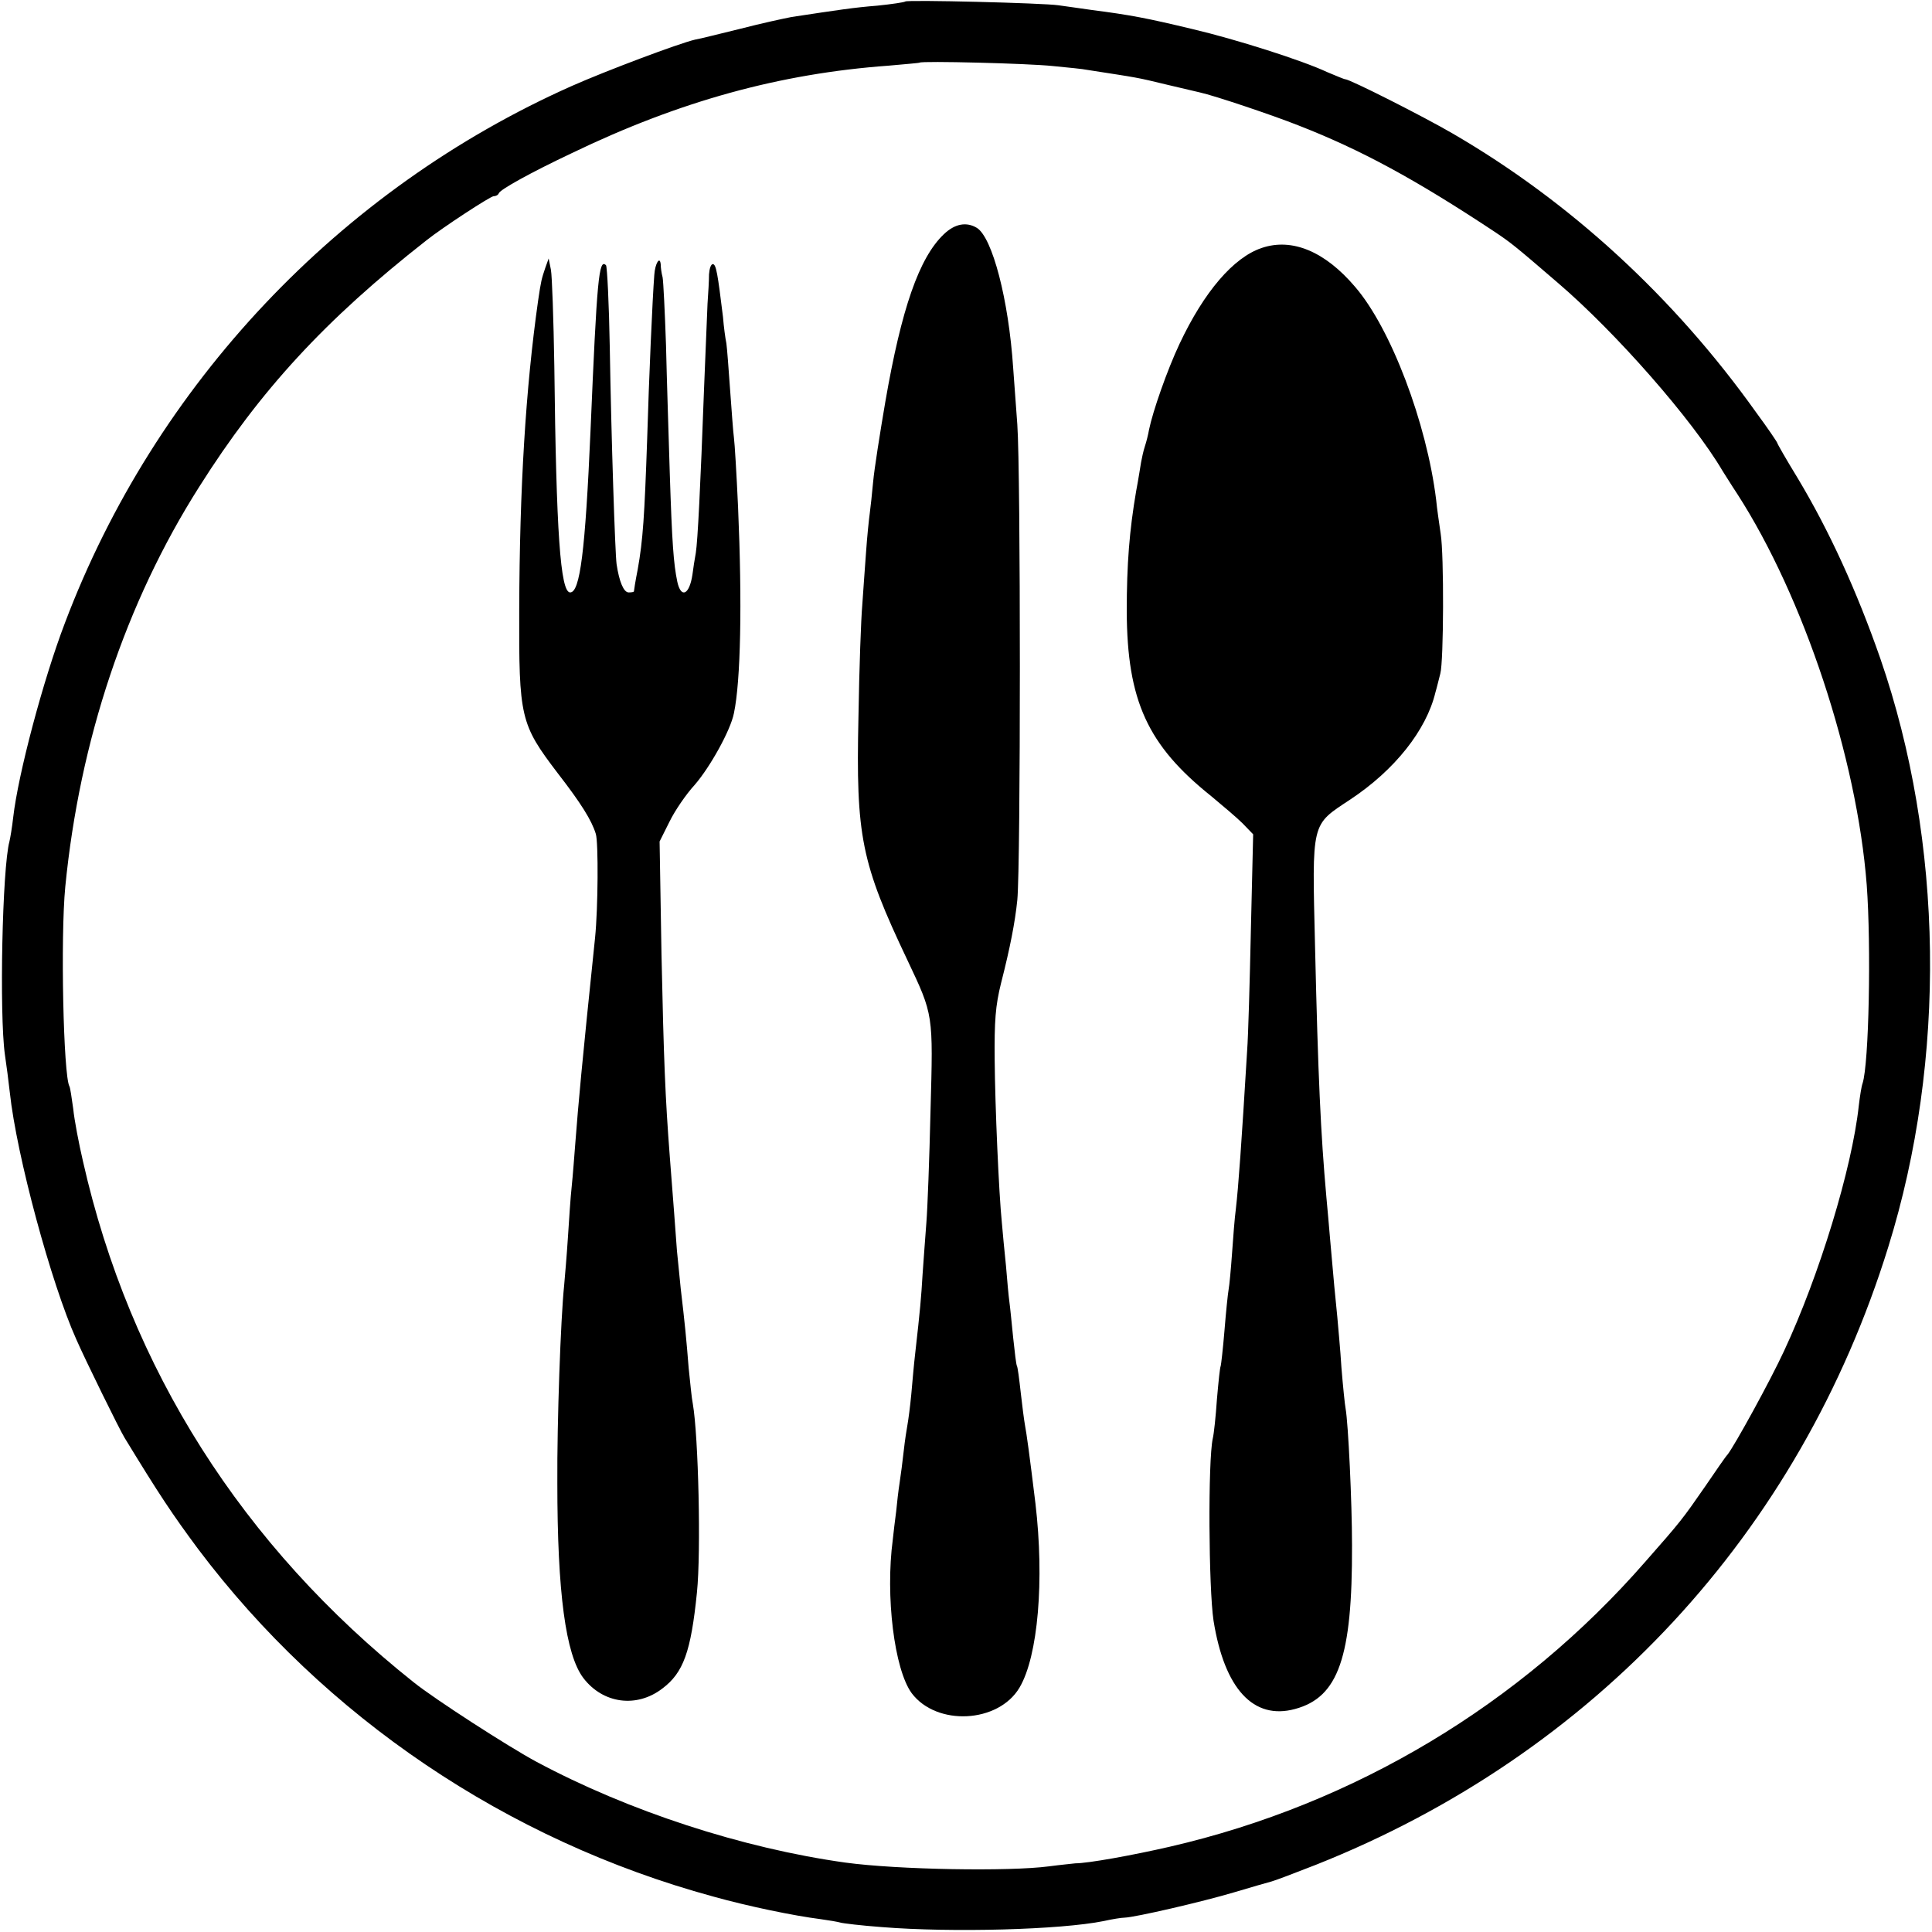
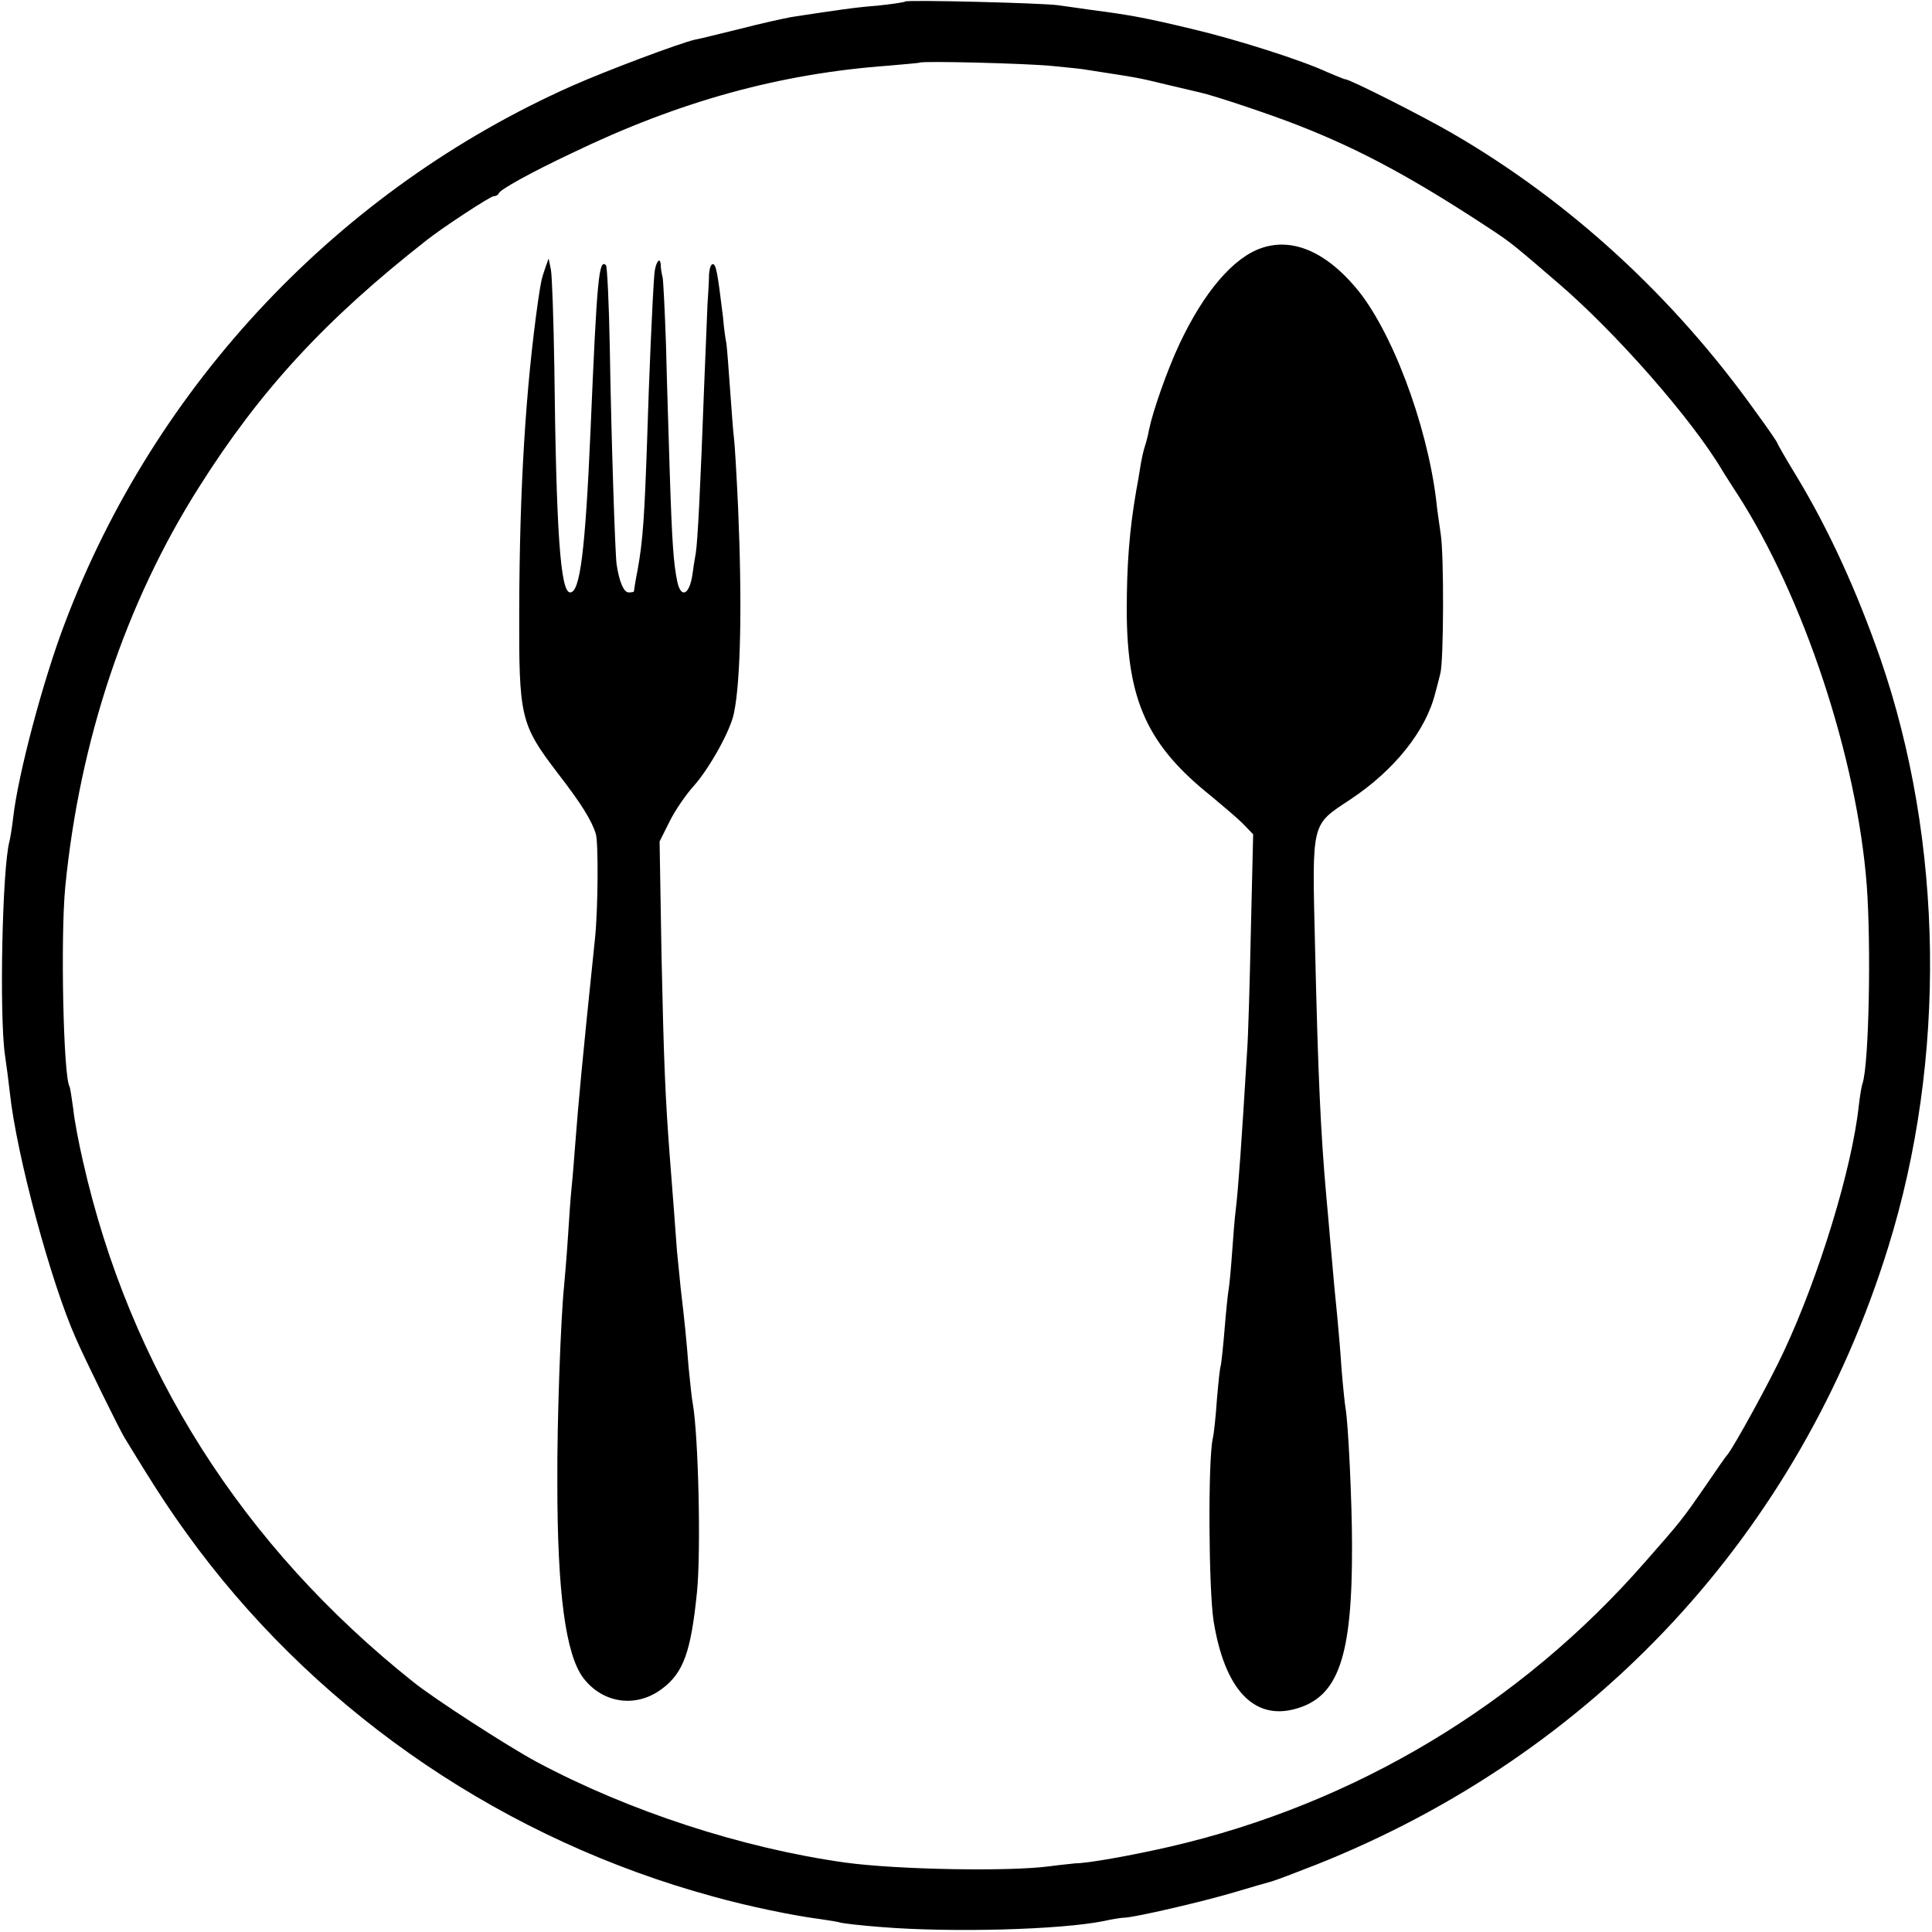
<svg xmlns="http://www.w3.org/2000/svg" version="1.0" width="512pt" height="512pt" viewBox="0 0 512 512" preserveAspectRatio="xMidYMid meet">
  <g transform="translate(0,512) scale(0.1,-0.1)" fill="#000000" stroke="none">
    <path d="M2399 5116 c-2 -2 -35 -7 -74 -11 -63 -5 -101 -11 -227 -30 -21 -4 -81 -17 -135 -31 -54 -13 -108 -27 -121 -29 -43 -10 -237 -83 -327 -123 -616 -274 -1104 -791 -1343 -1423 -58 -152 -124 -401 -137 -515 -3 -27 -8 -56 -10 -64 -19 -70 -27 -458 -12 -565 4 -27 10 -72 13 -100 18 -168 110 -507 176 -654 24 -55 115 -240 128 -261 92 -151 126 -202 195 -295 335 -445 818 -772 1365 -921 93 -26 214 -51 285 -60 22 -3 45 -7 52 -9 6 -2 56 -8 110 -12 187 -15 474 -7 588 16 22 5 47 9 55 9 29 1 206 42 290 67 47 14 92 27 100 29 8 2 61 22 117 44 738 293 1282 879 1517 1637 155 498 147 1074 -21 1560 -62 178 -135 338 -219 478 -30 49 -54 91 -54 93 0 2 -25 39 -56 81 -218 306 -494 559 -804 739 -79 46 -273 144 -285 144 -3 0 -24 9 -48 19 -66 31 -242 87 -357 114 -121 29 -162 37 -270 51 -30 4 -68 10 -85 12 -39 6 -401 15 -406 10z m391 -171 c41 -4 82 -8 90 -10 141 -22 128 -19 215 -40 39 -9 77 -18 85 -20 37 -8 192 -60 260 -87 167 -65 312 -144 519 -281 45 -30 55 -38 170 -137 153 -131 356 -362 436 -498 6 -9 23 -37 39 -61 176 -273 317 -699 343 -1036 12 -162 6 -474 -11 -526 -3 -8 -7 -34 -10 -59 -18 -167 -105 -451 -198 -650 -36 -78 -131 -251 -150 -275 -5 -5 -31 -43 -59 -84 -61 -88 -64 -92 -159 -200 -330 -378 -770 -642 -1260 -755 -100 -23 -217 -44 -250 -44 -8 -1 -40 -4 -70 -8 -106 -14 -401 -9 -540 10 -272 38 -574 136 -820 268 -74 40 -268 165 -324 210 -454 361 -752 831 -876 1380 -11 47 -23 110 -26 140 -4 29 -8 56 -10 59 -16 28 -24 395 -11 529 38 387 160 753 355 1060 161 255 334 443 602 653 44 35 170 117 178 117 6 0 12 3 14 8 4 10 85 55 193 106 286 138 552 211 840 232 44 4 81 7 82 8 6 5 287 -2 353 -9z" />
-     <path d="M2501 4499 c-65 -62 -112 -196 -155 -445 -14 -82 -29 -177 -32 -210 -3 -32 -7 -70 -9 -84 -2 -14 -7 -61 -10 -105 -3 -44 -8 -107 -10 -140 -3 -33 -8 -166 -10 -295 -7 -317 7 -386 130 -645 69 -146 68 -141 61 -398 -3 -128 -8 -261 -11 -297 -3 -36 -7 -97 -10 -136 -4 -66 -6 -90 -20 -214 -3 -25 -7 -72 -10 -105 -3 -33 -8 -69 -10 -80 -2 -11 -7 -42 -10 -70 -3 -27 -8 -66 -11 -85 -3 -19 -7 -53 -9 -75 -3 -22 -7 -56 -9 -75 -20 -150 4 -344 50 -407 66 -88 230 -80 286 15 49 83 66 284 42 488 -16 131 -23 182 -28 209 -2 11 -7 49 -11 85 -4 36 -8 67 -10 70 -2 3 -6 37 -10 75 -4 39 -8 81 -10 95 -2 14 -6 57 -9 95 -4 39 -9 90 -11 115 -8 78 -18 310 -19 430 -1 104 2 145 17 205 24 94 37 161 43 220 9 94 9 1134 0 1260 -4 55 -9 123 -11 150 -12 181 -55 345 -96 371 -28 17 -59 11 -88 -17z" />
    <path d="M3344 4463 c-75 -25 -153 -116 -218 -254 -33 -70 -71 -179 -81 -228 -2 -12 -7 -32 -11 -44 -4 -12 -8 -31 -10 -42 -2 -11 -7 -45 -13 -76 -18 -105 -25 -194 -25 -319 1 -237 55 -355 224 -490 30 -25 68 -57 83 -72 l28 -29 -6 -252 c-3 -139 -7 -283 -10 -322 -15 -248 -23 -360 -30 -420 -3 -22 -7 -74 -10 -117 -3 -42 -7 -85 -9 -95 -2 -11 -7 -59 -11 -109 -4 -49 -9 -91 -10 -94 -2 -3 -6 -42 -10 -88 -3 -45 -8 -92 -11 -104 -13 -59 -11 -397 2 -483 29 -181 106 -264 216 -234 115 31 152 137 151 434 0 114 -10 323 -17 362 -2 10 -7 59 -11 108 -3 50 -9 110 -11 135 -5 47 -10 102 -19 205 -3 33 -7 84 -10 113 -15 168 -22 319 -30 664 -8 334 -11 320 93 389 118 78 202 184 226 284 5 17 10 39 13 50 9 32 10 315 1 370 -4 28 -10 68 -12 90 -25 204 -120 455 -215 565 -80 94 -167 130 -247 103z" />
    <path d="M1445 4410 c-10 -30 -11 -33 -19 -87 -33 -233 -49 -496 -50 -818 -1 -287 3 -304 102 -434 62 -80 90 -125 101 -161 7 -23 6 -196 -2 -275 -36 -346 -44 -437 -52 -540 -3 -38 -7 -92 -10 -120 -3 -27 -7 -88 -10 -135 -3 -47 -8 -104 -10 -127 -9 -85 -19 -362 -18 -523 0 -291 22 -455 69 -517 52 -68 141 -80 209 -28 56 42 76 97 92 255 11 107 4 414 -11 500 -3 14 -7 57 -11 95 -6 76 -10 117 -21 210 -3 33 -8 78 -10 100 -3 45 -11 146 -19 250 -12 157 -16 254 -22 537 l-5 298 26 52 c14 29 44 73 67 98 40 46 95 144 104 190 18 85 22 291 11 545 -4 88 -9 171 -11 185 -2 14 -6 70 -10 125 -4 55 -8 111 -10 125 -3 14 -7 45 -9 70 -14 114 -18 140 -27 140 -5 0 -9 -12 -10 -27 0 -16 -2 -50 -4 -78 -1 -27 -5 -126 -9 -220 -10 -271 -17 -408 -22 -440 -3 -16 -7 -42 -9 -58 -8 -53 -30 -64 -40 -19 -10 48 -14 102 -20 287 -3 99 -8 252 -10 340 -3 88 -7 169 -9 180 -3 11 -5 26 -5 34 -2 24 -15 3 -17 -27 -5 -64 -14 -270 -19 -437 -7 -202 -11 -266 -25 -344 -6 -30 -10 -56 -10 -58 0 -2 -6 -3 -14 -3 -13 0 -25 28 -32 75 -4 30 -14 332 -18 573 -2 117 -7 216 -10 219 -19 19 -24 -35 -41 -437 -14 -322 -28 -430 -54 -430 -26 0 -37 161 -42 600 -2 124 -6 239 -9 255 l-6 30 -9 -25z" />
  </g>
</svg>